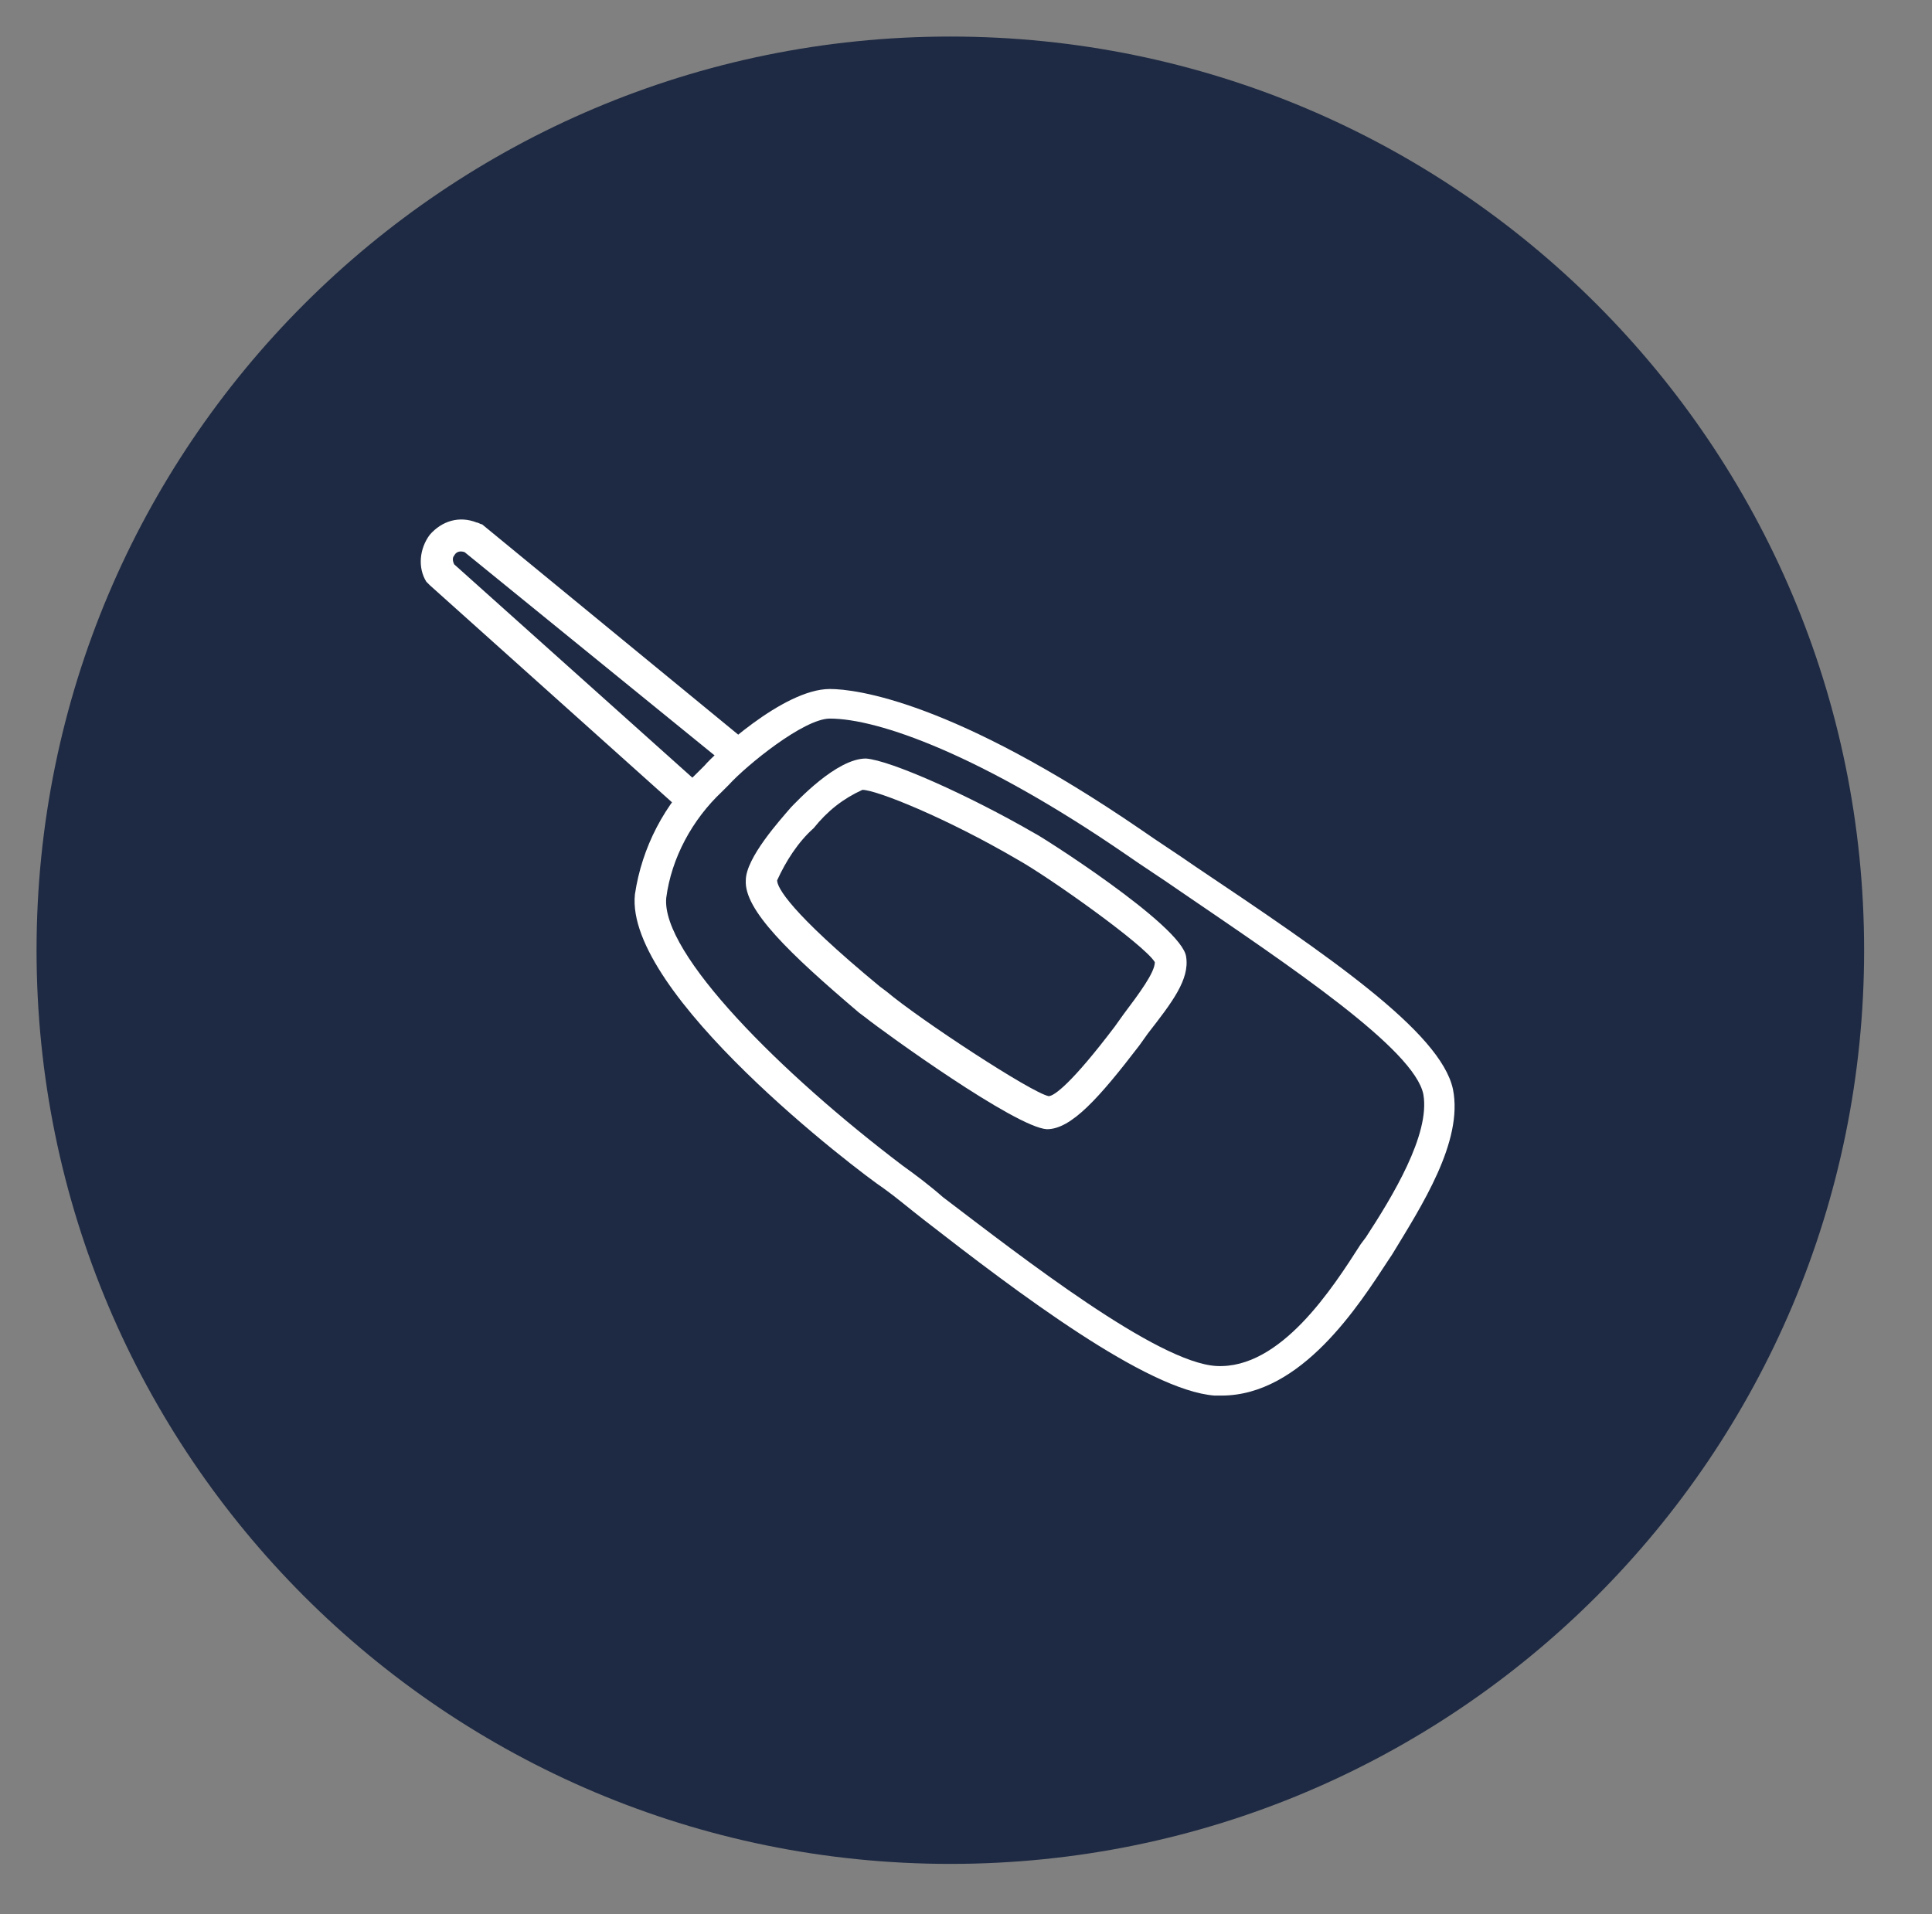
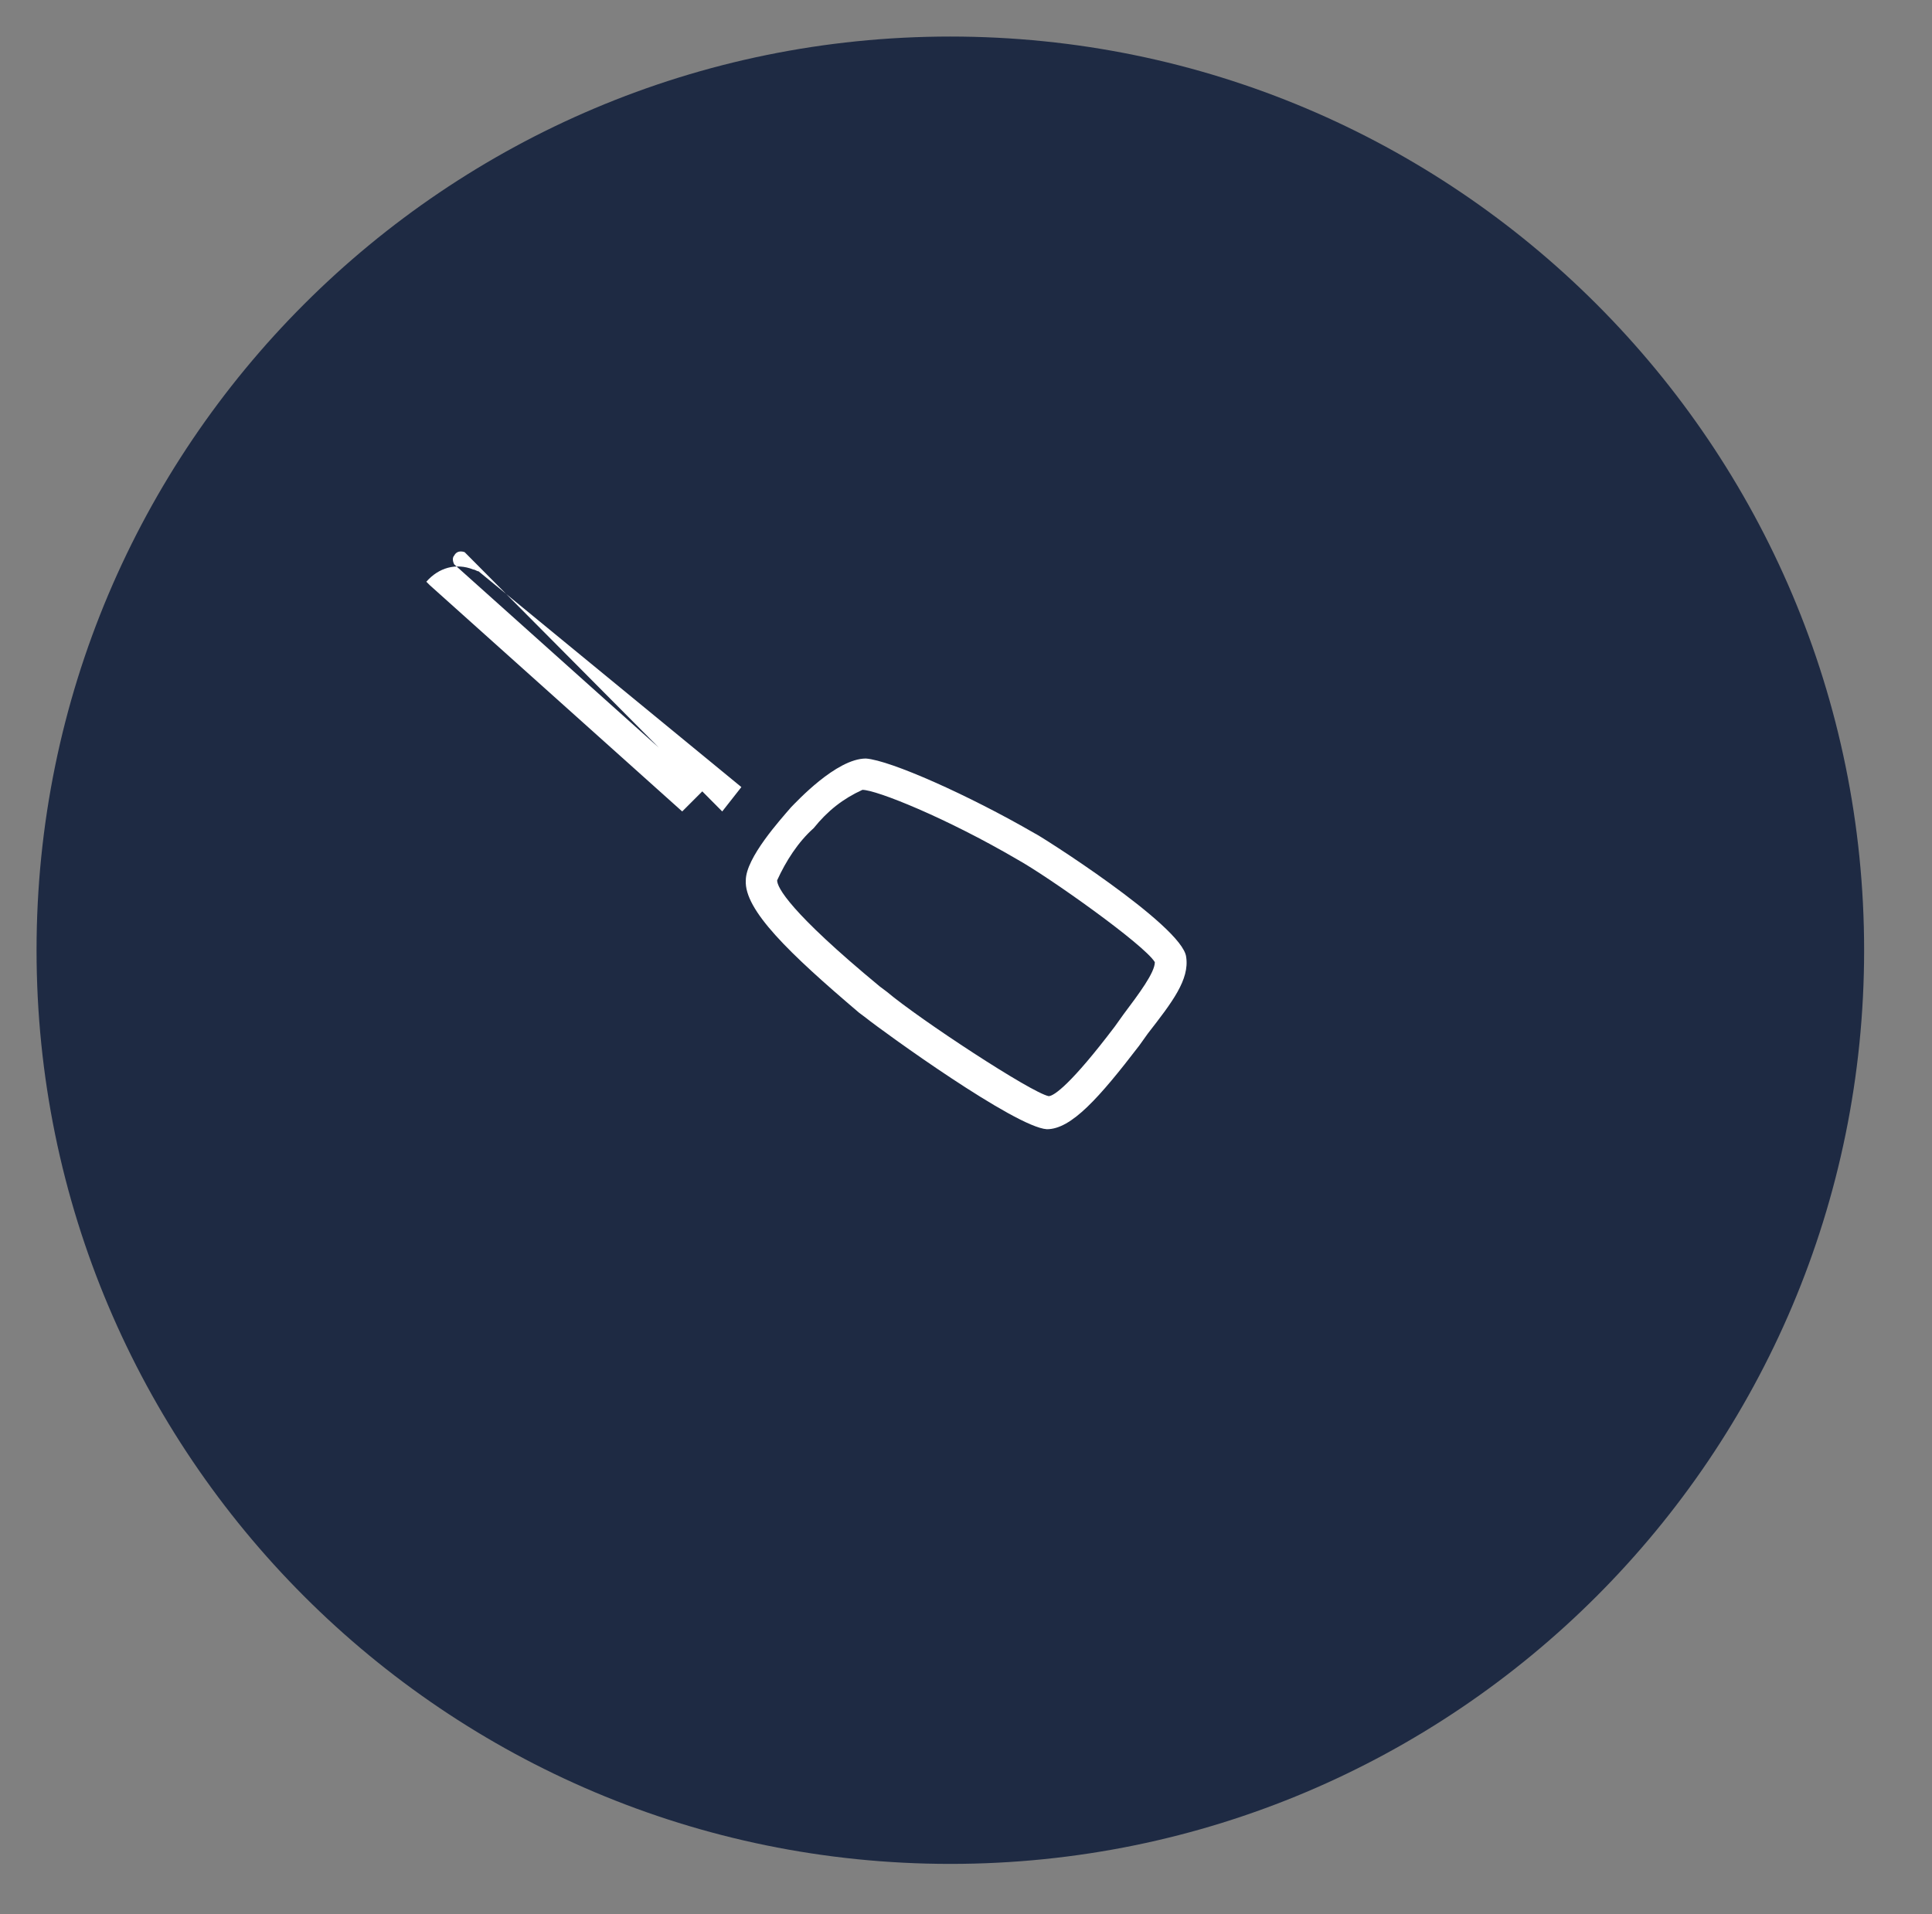
<svg xmlns="http://www.w3.org/2000/svg" version="1.1" id="Layer_1" x="0px" y="0px" viewBox="0 0 111 110" style="enable-background:new 0 0 111 110;" xml:space="preserve">
  <rect x="0" y="0" width="111" height="110" fill="#808080" stroke="none" />
  <style type="text/css">
	.st0{fill:#1E2A43;}
	.st1{fill:#FFFFFF;}
</style>
  <path id="Path_279" class="st0" d="M54.6,2.1c29,0,52.5,23.5,52.5,52.5s-23.5,52.5-52.5,52.5S2.1,83.6,2.1,54.6S25.6,2.1,54.6,2.1z" />
  <g id="Group_622" transform="translate(14.703 16.393)">
    <g id="Group_619" transform="translate(19.675 20.997)">
-       <path id="Path_439" class="st1" d="M35.8,42.8c-0.1,0-0.3,0-0.4,0c-3.9-0.3-11.3-5.9-16.7-10.1c-0.9-0.7-1.6-1.3-2.3-1.8    C14.9,29.9,1.5,19.7,2.1,14c0.4-2.7,1.7-5.2,3.7-7.1l0.3-0.3c0.5-0.6,4.5-4.4,7.2-4.4h0c1.5,0,7.1,0.7,17.9,8.1    c1,0.7,2.1,1.4,3.1,2.1c7.6,5.1,14.1,9.5,14.8,12.8l0,0c0.6,3-1.8,6.7-3.5,9.5L45.4,35C43.7,37.6,40.4,42.8,35.8,42.8z M13.3,3.9    c-1.5,0-4.8,2.7-5.8,3.8L7.1,8.1c-1.7,1.6-2.9,3.8-3.2,6.1c-0.3,3.2,6.6,10.1,13.6,15.4c0.7,0.5,1.5,1.1,2.3,1.8    c4.6,3.5,12.3,9.5,15.7,9.7c3.7,0.2,6.7-4.5,8.3-7l0.3-0.4c1.5-2.3,3.7-5.9,3.3-8.2l0,0c-0.5-2.6-7.7-7.4-14-11.7    c-1-0.7-2.1-1.4-3.1-2.1C22,6,16.1,3.9,13.3,3.9L13.3,3.9z" />
-     </g>
+       </g>
    <g id="Group_620" transform="translate(26.046 25.092)">
      <path id="Path_440" class="st1" d="M19.4,23.4L19.4,23.4c-1.8-0.1-9.4-5.6-10.4-6.4l-0.4-0.3C4.6,13.3,2,10.8,2.1,9.1    c0-1.3,2-3.5,2.6-4.2c0.3-0.3,2.6-2.8,4.3-2.8c1.4,0.1,5.9,2.1,9.7,4.3c0.1,0,8.5,5.3,8.7,7.1c0.2,1.3-0.8,2.6-2.2,4.4l-0.5,0.7    C22.4,21.6,20.8,23.4,19.4,23.4z M8.8,3.9C7.7,4.4,6.8,5.1,6,6.1C5.1,6.9,4.4,8,3.9,9.1c0,0.4,0.7,1.8,5.9,6.1l0.4,0.3    c1.9,1.6,8.3,5.8,9.3,6c0.3,0,1.3-0.7,3.8-4l0.5-0.7c0.9-1.2,1.8-2.4,1.8-3c-0.6-1-6.1-4.9-7.9-5.9C13.6,5.5,9.6,3.9,8.8,3.9z" />
    </g>
    <g id="Group_621" transform="translate(7.391 11.433)">
-       <path id="Path_441" class="st1" d="M17.1,18.8L2.6,5.8C2.5,5.7,2.5,5.7,2.4,5.6C1.9,4.8,2,3.7,2.6,2.9c0.7-0.8,1.7-1.1,2.7-0.7    c0.1,0,0.2,0.1,0.3,0.1l15.1,12.4l-1.1,1.4L4.6,3.9C4.3,3.8,4.1,3.9,4,4.1c-0.1,0.1-0.1,0.3,0,0.5l14.4,12.9L17.1,18.8z" />
+       <path id="Path_441" class="st1" d="M17.1,18.8L2.6,5.8C2.5,5.7,2.5,5.7,2.4,5.6c0.7-0.8,1.7-1.1,2.7-0.7    c0.1,0,0.2,0.1,0.3,0.1l15.1,12.4l-1.1,1.4L4.6,3.9C4.3,3.8,4.1,3.9,4,4.1c-0.1,0.1-0.1,0.3,0,0.5l14.4,12.9L17.1,18.8z" />
    </g>
  </g>
</svg>